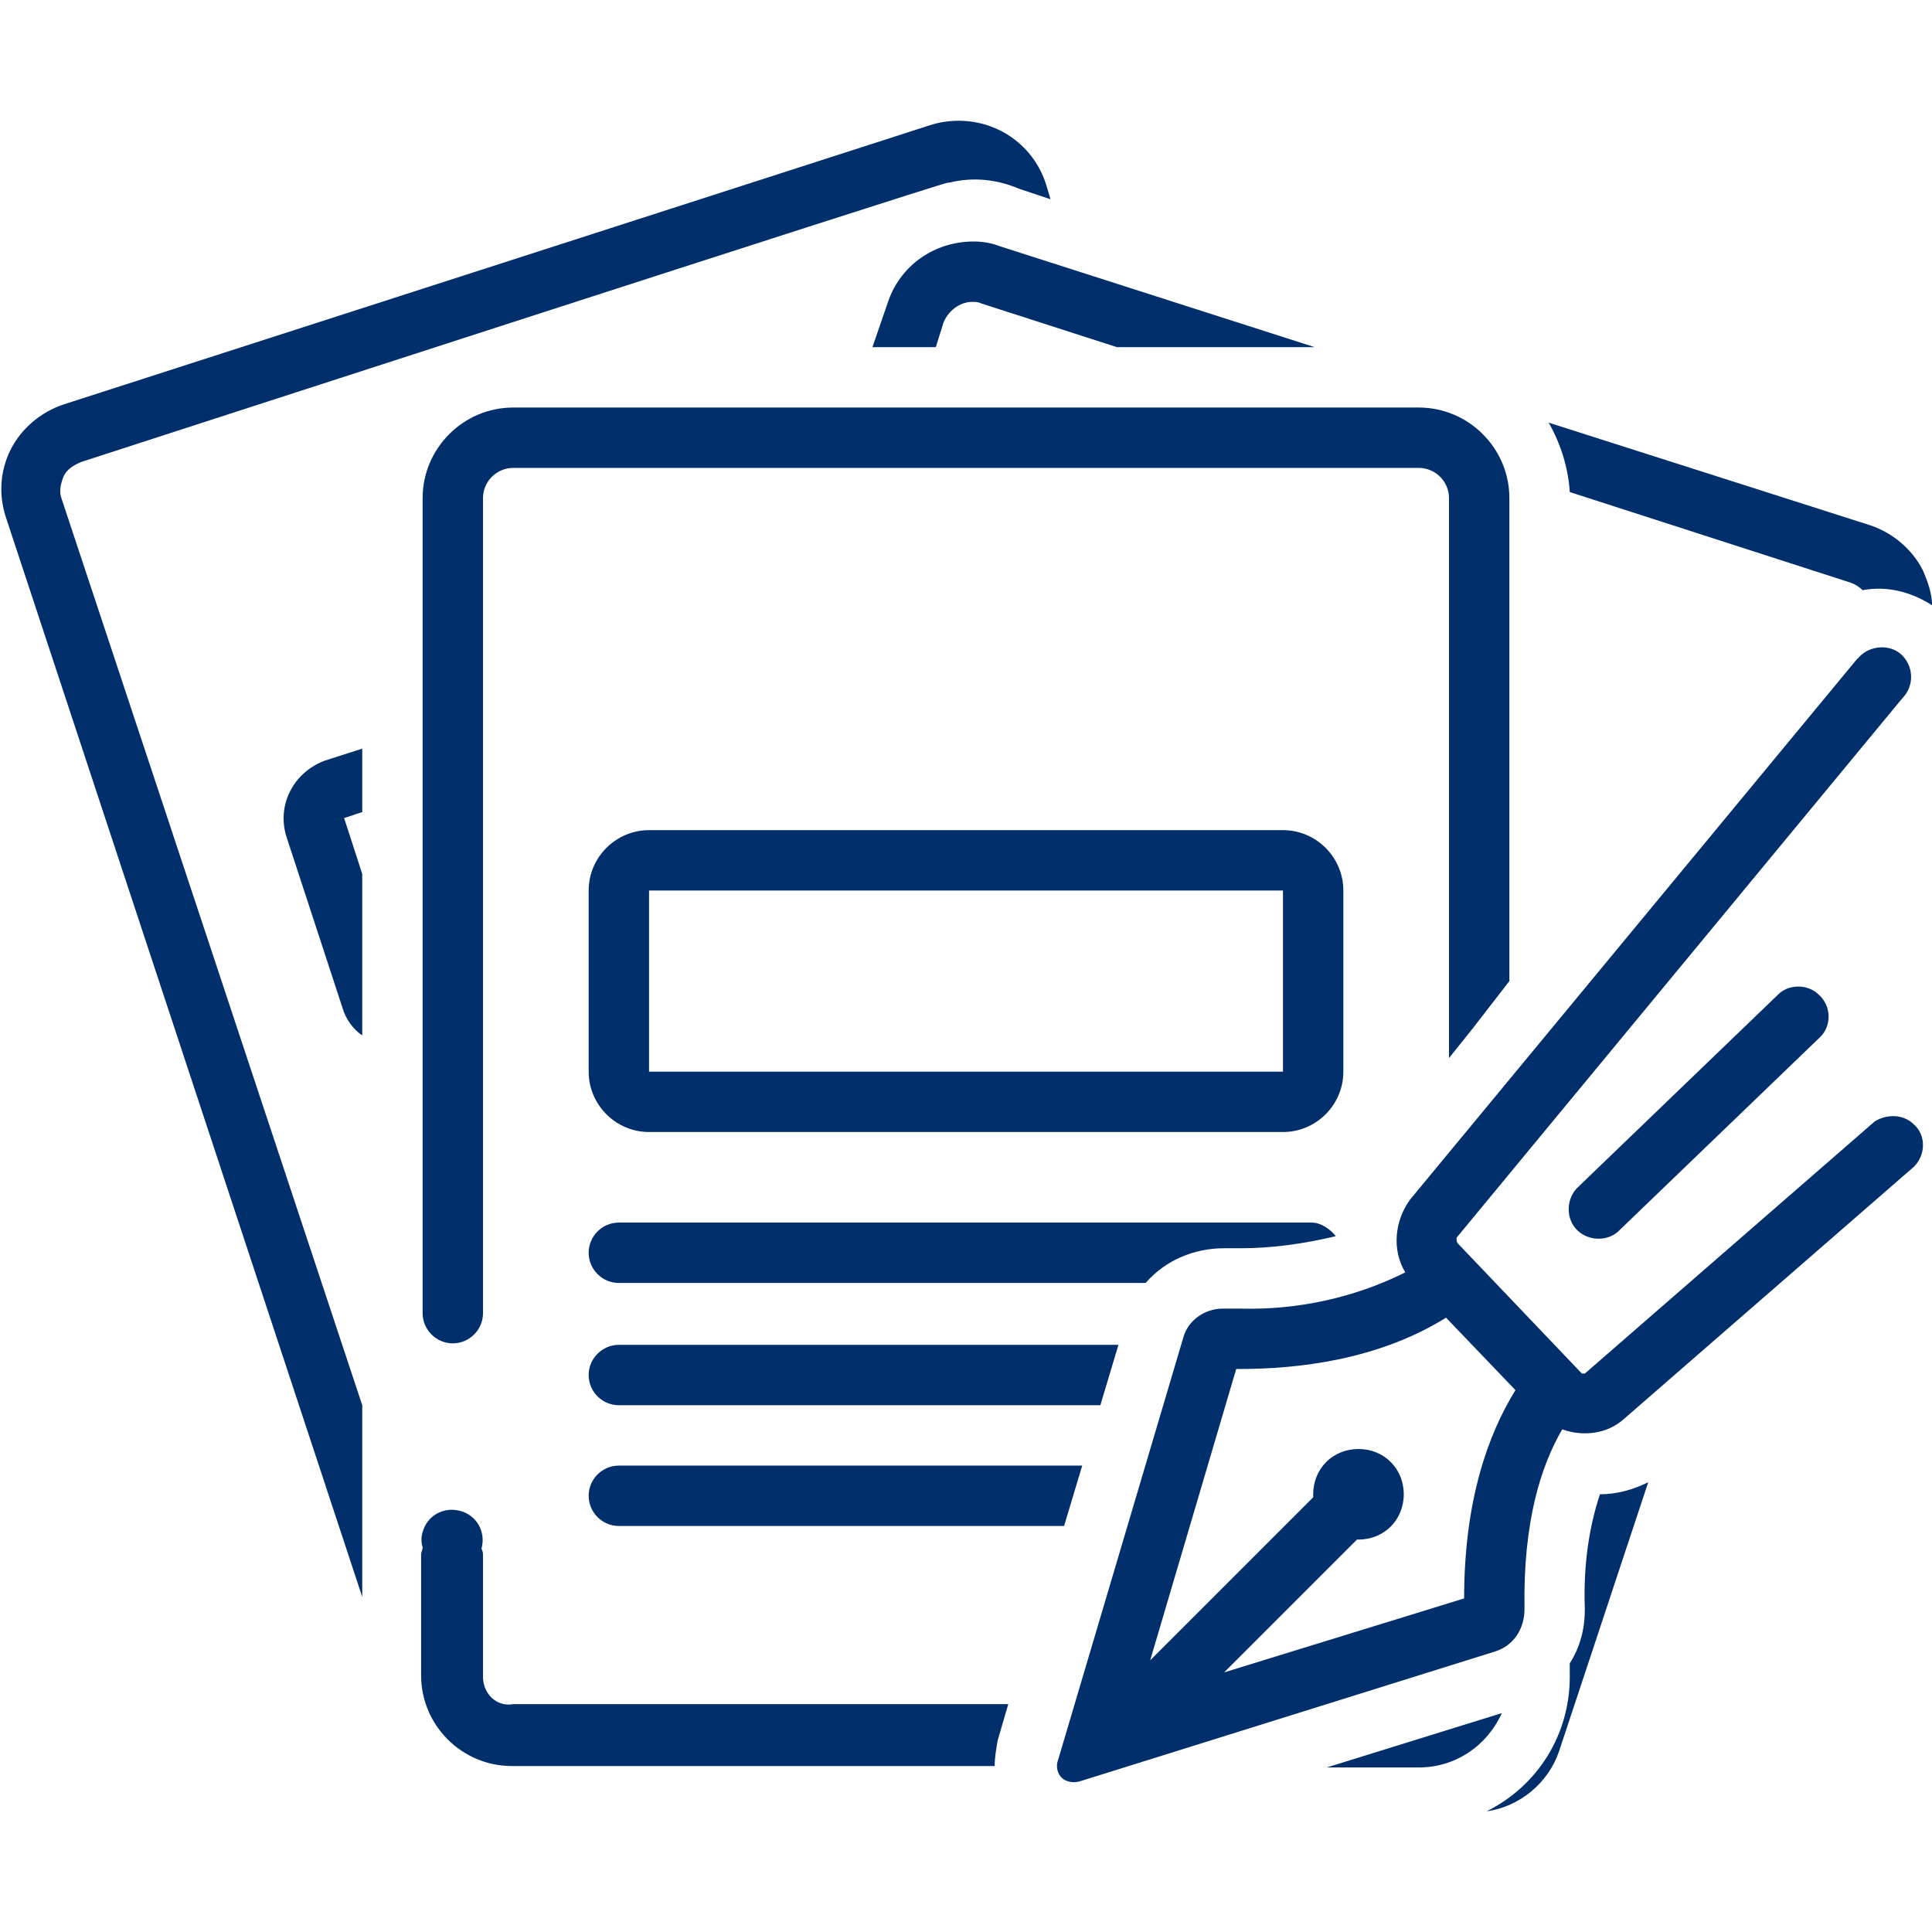
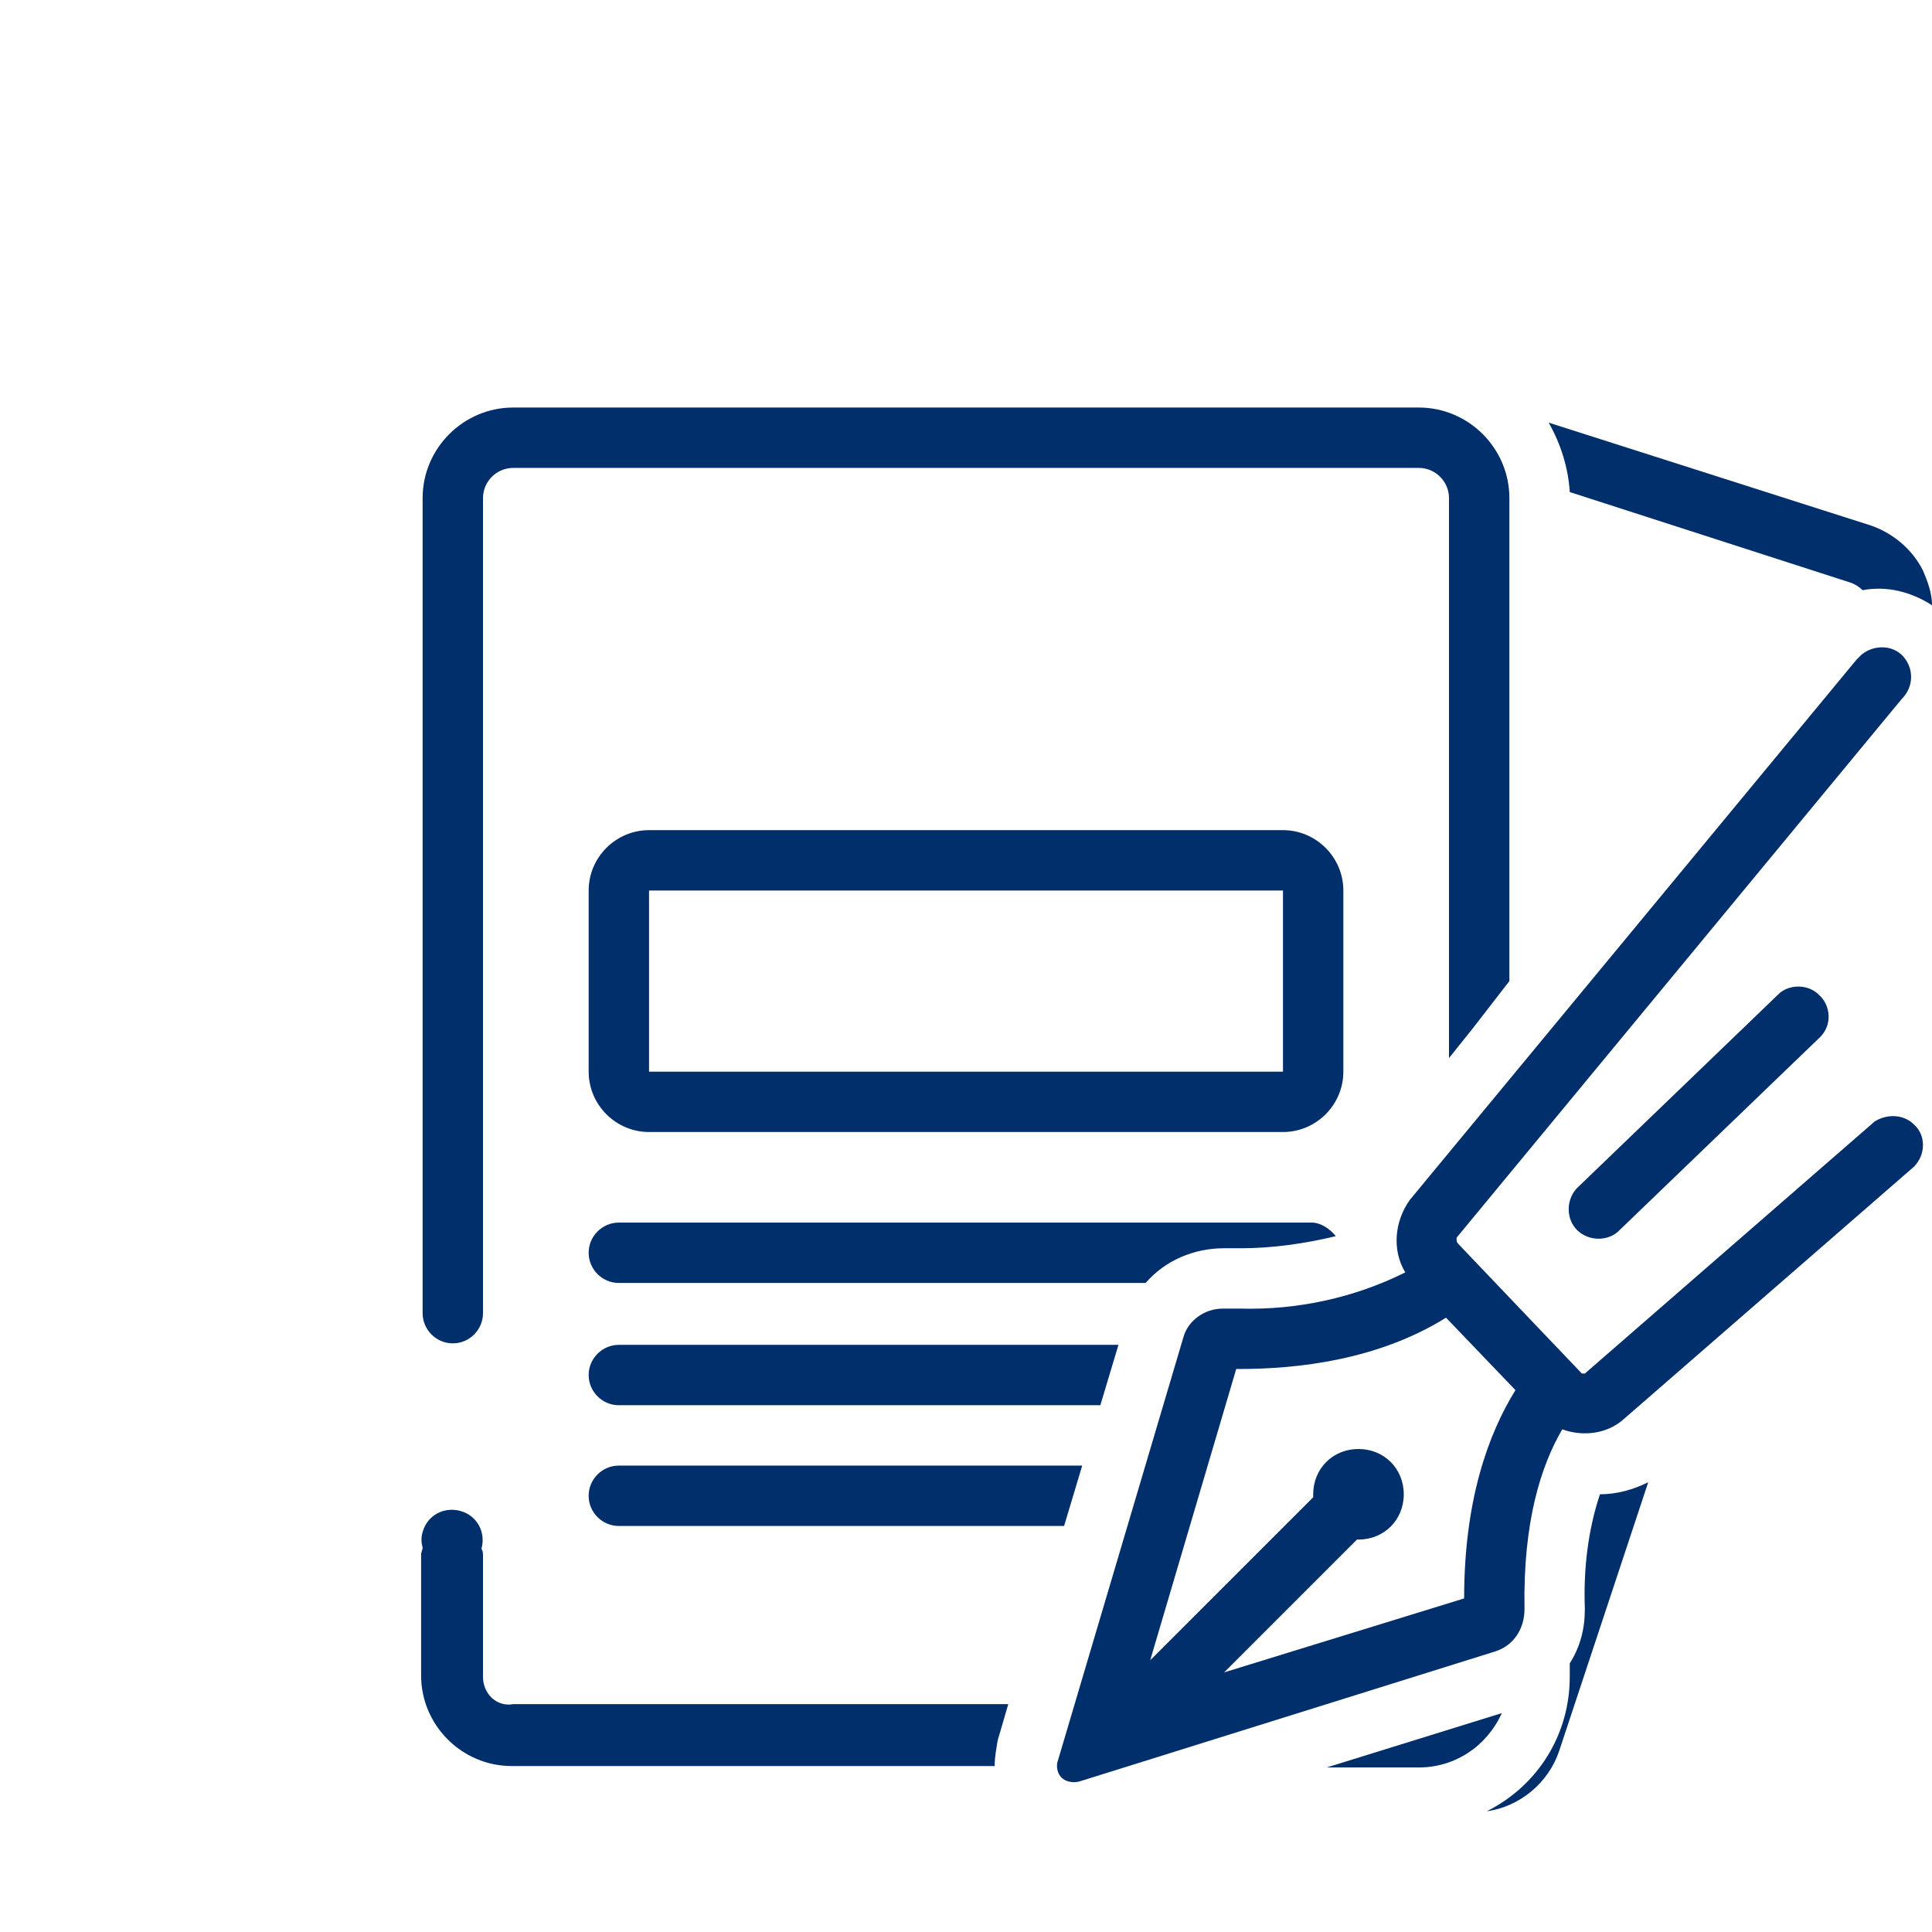
<svg xmlns="http://www.w3.org/2000/svg" width="1200pt" height="1200pt" version="1.1" viewBox="0 0 1200 1200">
  <g fill="#002f6c">
-     <path d="m39.375 296.25c1.875-4.688 6.562-7.5 11.25-9.375 0 0 528.75-171.56 538.12-173.44h0.938c15-3.75 30-1.875 43.125 3.75l19.688 6.562-2.812-9.375c-7.5-23.438-29.062-39.375-54.375-39.375-5.625 0-12.188 0.938-17.812 2.812l-538.12 173.44c-14.062 4.688-26.25 15-32.812 28.125s-7.5 28.125-2.812 42.188l221.25 670.31v-119.06l-186.56-562.5c-1.875-4.688-0.938-9.375 0.938-14.062z" />
-     <path d="m178.12 520.31 34.688 105.94c1.875 6.562 6.562 13.125 12.188 16.875v-100.31l-11.25-34.688 11.25-3.75v-39.375l-23.438 7.5c-19.688 7.5-30 28.125-23.438 47.812z" />
-     <path d="m604.69 150c-24.375 0-45.938 15-53.438 38.438l-9.375 27.188h39.375l4.688-15c2.812-7.5 10.312-13.125 17.812-13.125 1.875 0 3.75 0 5.625 0.938l84.375 27.188h122.81l-195.94-62.812c-4.688-1.875-10.312-2.812-15.938-2.812z" />
    <path d="m834.38 553.12c0-20.625-16.875-37.5-37.5-37.5h-393.75c-20.625 0-37.5 16.875-37.5 37.5v112.5c0 20.625 16.875 37.5 37.5 37.5h393.75c20.625 0 37.5-16.875 37.5-37.5zm-37.5 112.5h-393.75v-112.5h393.75z" />
    <path d="m262.5 309.38v506.25c0 10.312 8.438 18.75 18.75 18.75s18.75-8.438 18.75-18.75v-506.25c0-10.312 8.438-18.75 18.75-18.75h562.5c10.312 0 18.75 8.438 18.75 18.75v347.81l15-18.75 22.5-29.062v-300c0-30.938-25.312-56.25-56.25-56.25h-562.5c-30.938 0-56.25 25.312-56.25 56.25z" />
    <path d="m300 1041.6v-75c0-1.875 0-2.812-0.938-4.688 2.812-10.312-2.812-20.625-13.125-23.438s-20.625 2.812-23.438 13.125c-0.938 2.812-0.938 6.562 0 9.375 0 1.875-0.938 2.812-0.938 4.688v75c0 30.938 25.312 56.25 56.25 56.25h300c0-5.625 0.938-10.312 1.875-15.938l6.562-22.5h-307.5c-10.312 1.875-18.75-6.562-18.75-16.875z" />
    <path d="m824.06 1097.8h57.188c22.5 0 42.188-13.125 51.562-33.75z" />
    <path d="m1149.4 361.88c2.812 0.938 5.625 2.812 7.5 4.688 15-2.812 30 0.938 43.125 9.375 0-7.5-2.812-15-5.625-21.562-6.562-13.125-18.75-23.438-32.812-28.125l-199.69-63.75c7.5 13.125 12.188 28.125 13.125 43.125z" />
    <path d="m984.38 999.38c0 12.188-2.812 23.438-9.375 33.75v8.438c0 35.625-19.688 67.5-51.562 83.438 20.625-2.812 38.438-17.812 45-37.5l55.312-166.88c-9.375 4.688-19.688 7.5-30 7.5-7.5 22.5-10.312 46.875-9.375 71.25z" />
    <path d="m1164.4 696.56-180 156.56h-1.875l-76.875-80.625c-0.938-0.938-0.938-1.875-0.938-3.75l276.56-334.69c7.5-7.5 7.5-18.75 0.938-26.25s-18.75-7.5-26.25-0.938l-2.812 2.812-277.5 335.62c-9.375 13.125-11.25 30.938-2.812 45-31.875 15.938-67.5 23.438-102.19 22.5h-11.25c-11.25 0-21.562 7.5-24.375 17.812l-77.812 262.5c-1.875 4.688 0 11.25 5.625 13.125 2.812 0.938 5.625 0.938 8.438 0l257.81-80.625c11.25-3.75 17.812-14.062 17.812-26.25-0.938-54.375 10.312-89.062 23.438-111.56 13.125 4.688 28.125 2.812 38.438-6.562l180-156.56c7.5-7.5 7.5-19.688 0-26.25-6.562-6.562-16.875-6.562-24.375-1.875zm-255 296.25-149.06 45.938 82.5-82.5h0.938c15.938 0 28.125-12.188 28.125-28.125s-12.188-28.125-28.125-28.125-28.125 12.188-28.125 28.125v1.875l-101.25 101.25 53.438-180.94h1.875c36.562 0 86.25-5.625 128.44-31.875l43.125 45c-16.875 27.188-31.875 68.438-31.875 129.38z" />
    <path d="m1105.3 616.88-124.69 120c-7.5 6.562-8.438 18.75-1.875 26.25s18.75 8.438 26.25 1.875l0.938-0.938 124.69-120c7.5-7.5 6.562-19.688-0.938-26.25-6.562-6.562-17.812-6.562-24.375-0.938z" />
    <path d="m760.31 775.31h10.312c19.688 0 39.375-2.812 59.062-7.5-3.75-4.688-9.375-8.438-15-8.438h-430.31c-10.312 0-18.75 8.438-18.75 18.75s8.438 18.75 18.75 18.75h327.19c12.188-14.062 30-21.562 48.75-21.562z" />
    <path d="m694.69 835.31h-310.31c-10.312 0-18.75 8.438-18.75 18.75s8.438 18.75 18.75 18.75h299.06z" />
    <path d="m365.62 929.06c0 10.312 8.438 18.75 18.75 18.75h276.56l11.25-37.5h-287.81c-10.312 0-18.75 8.438-18.75 18.75z" />
  </g>
</svg>